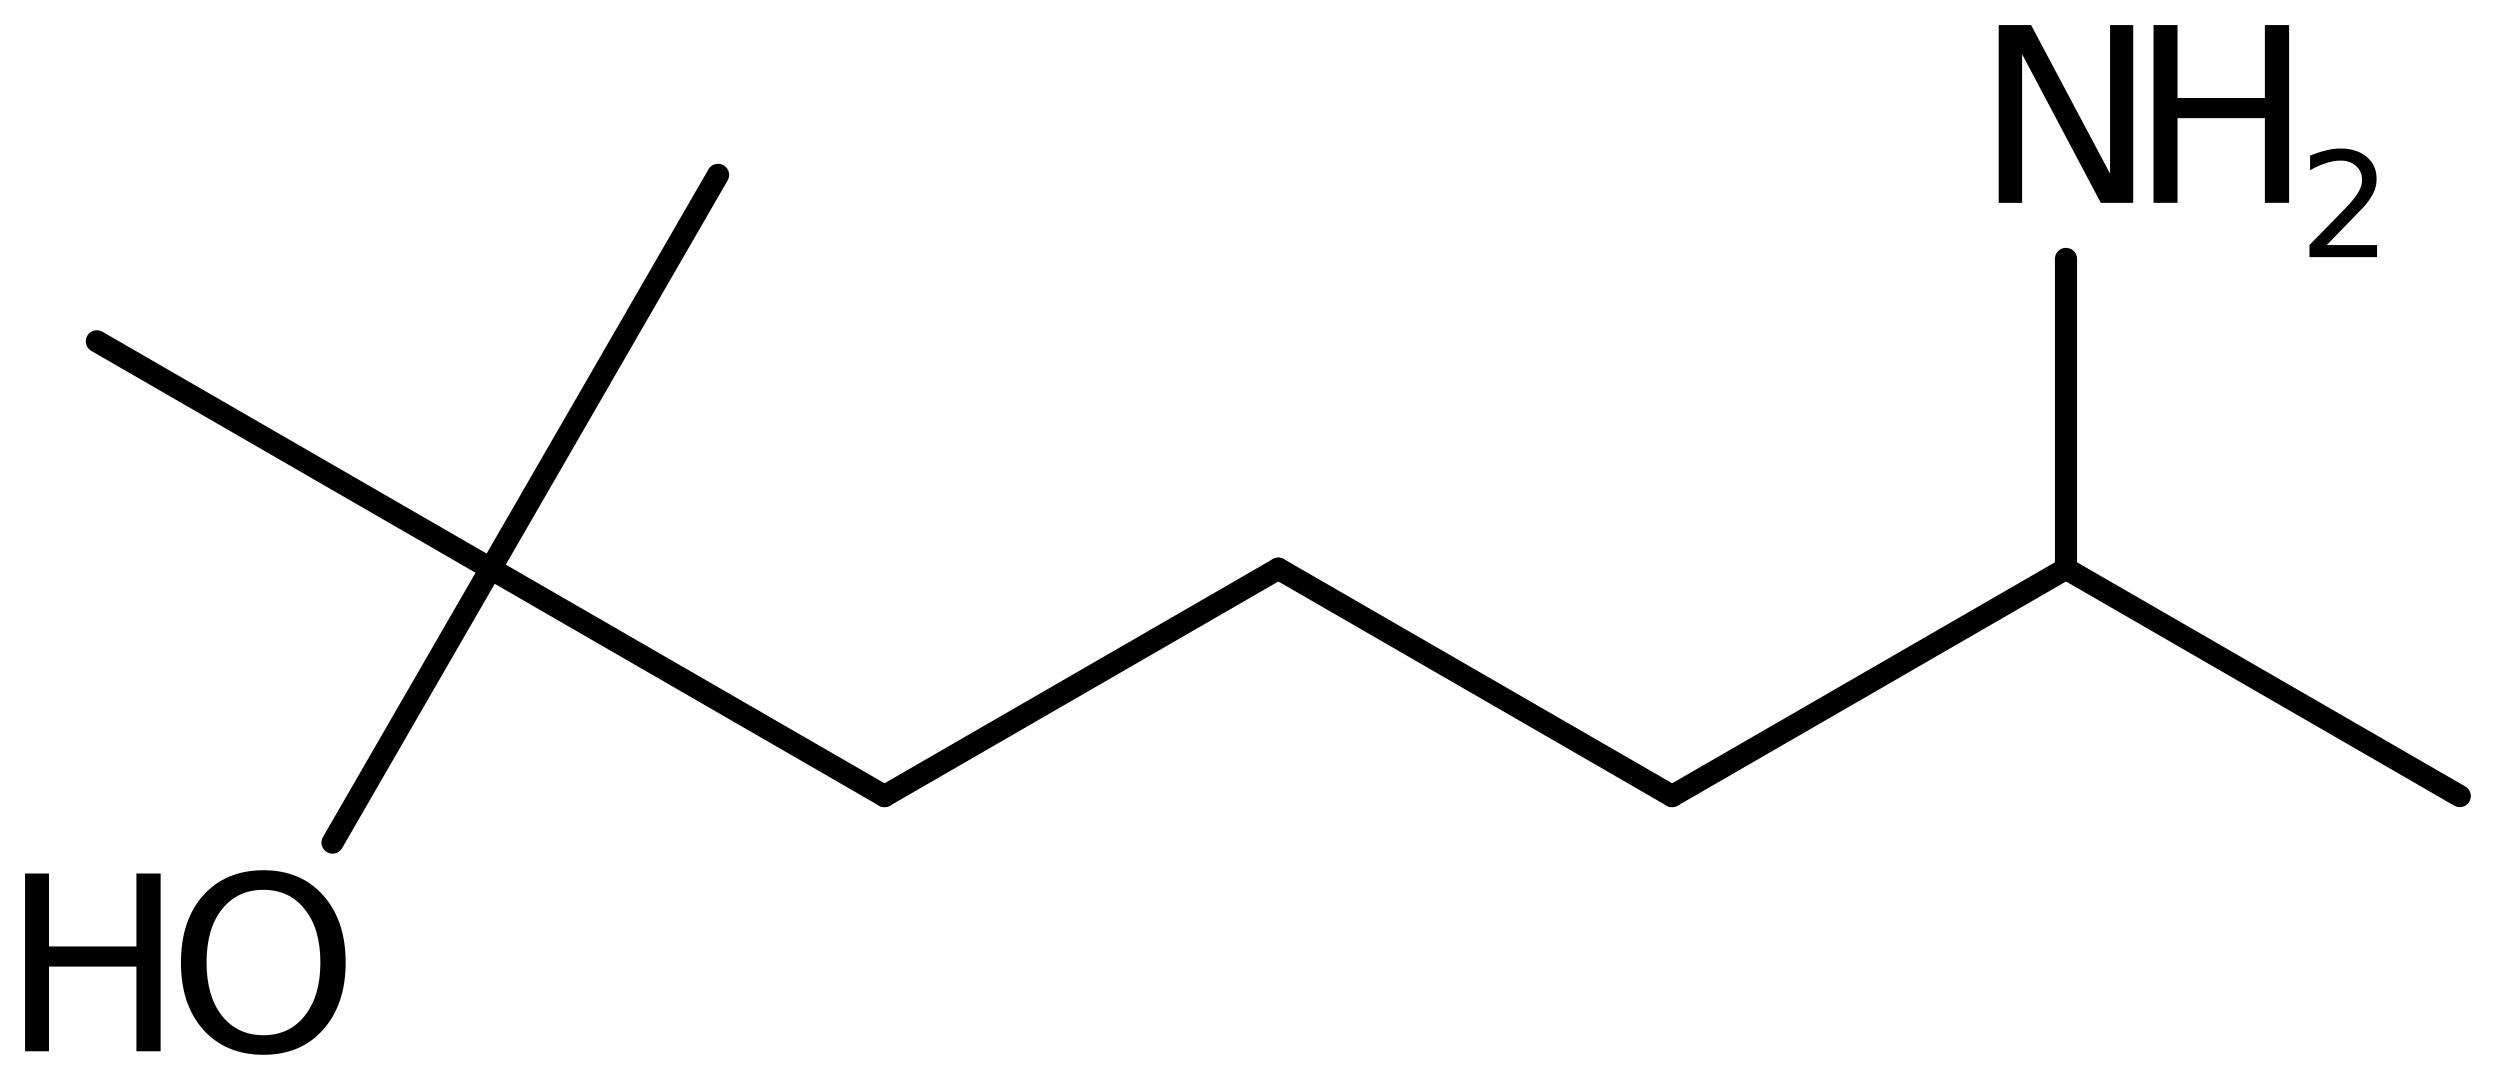
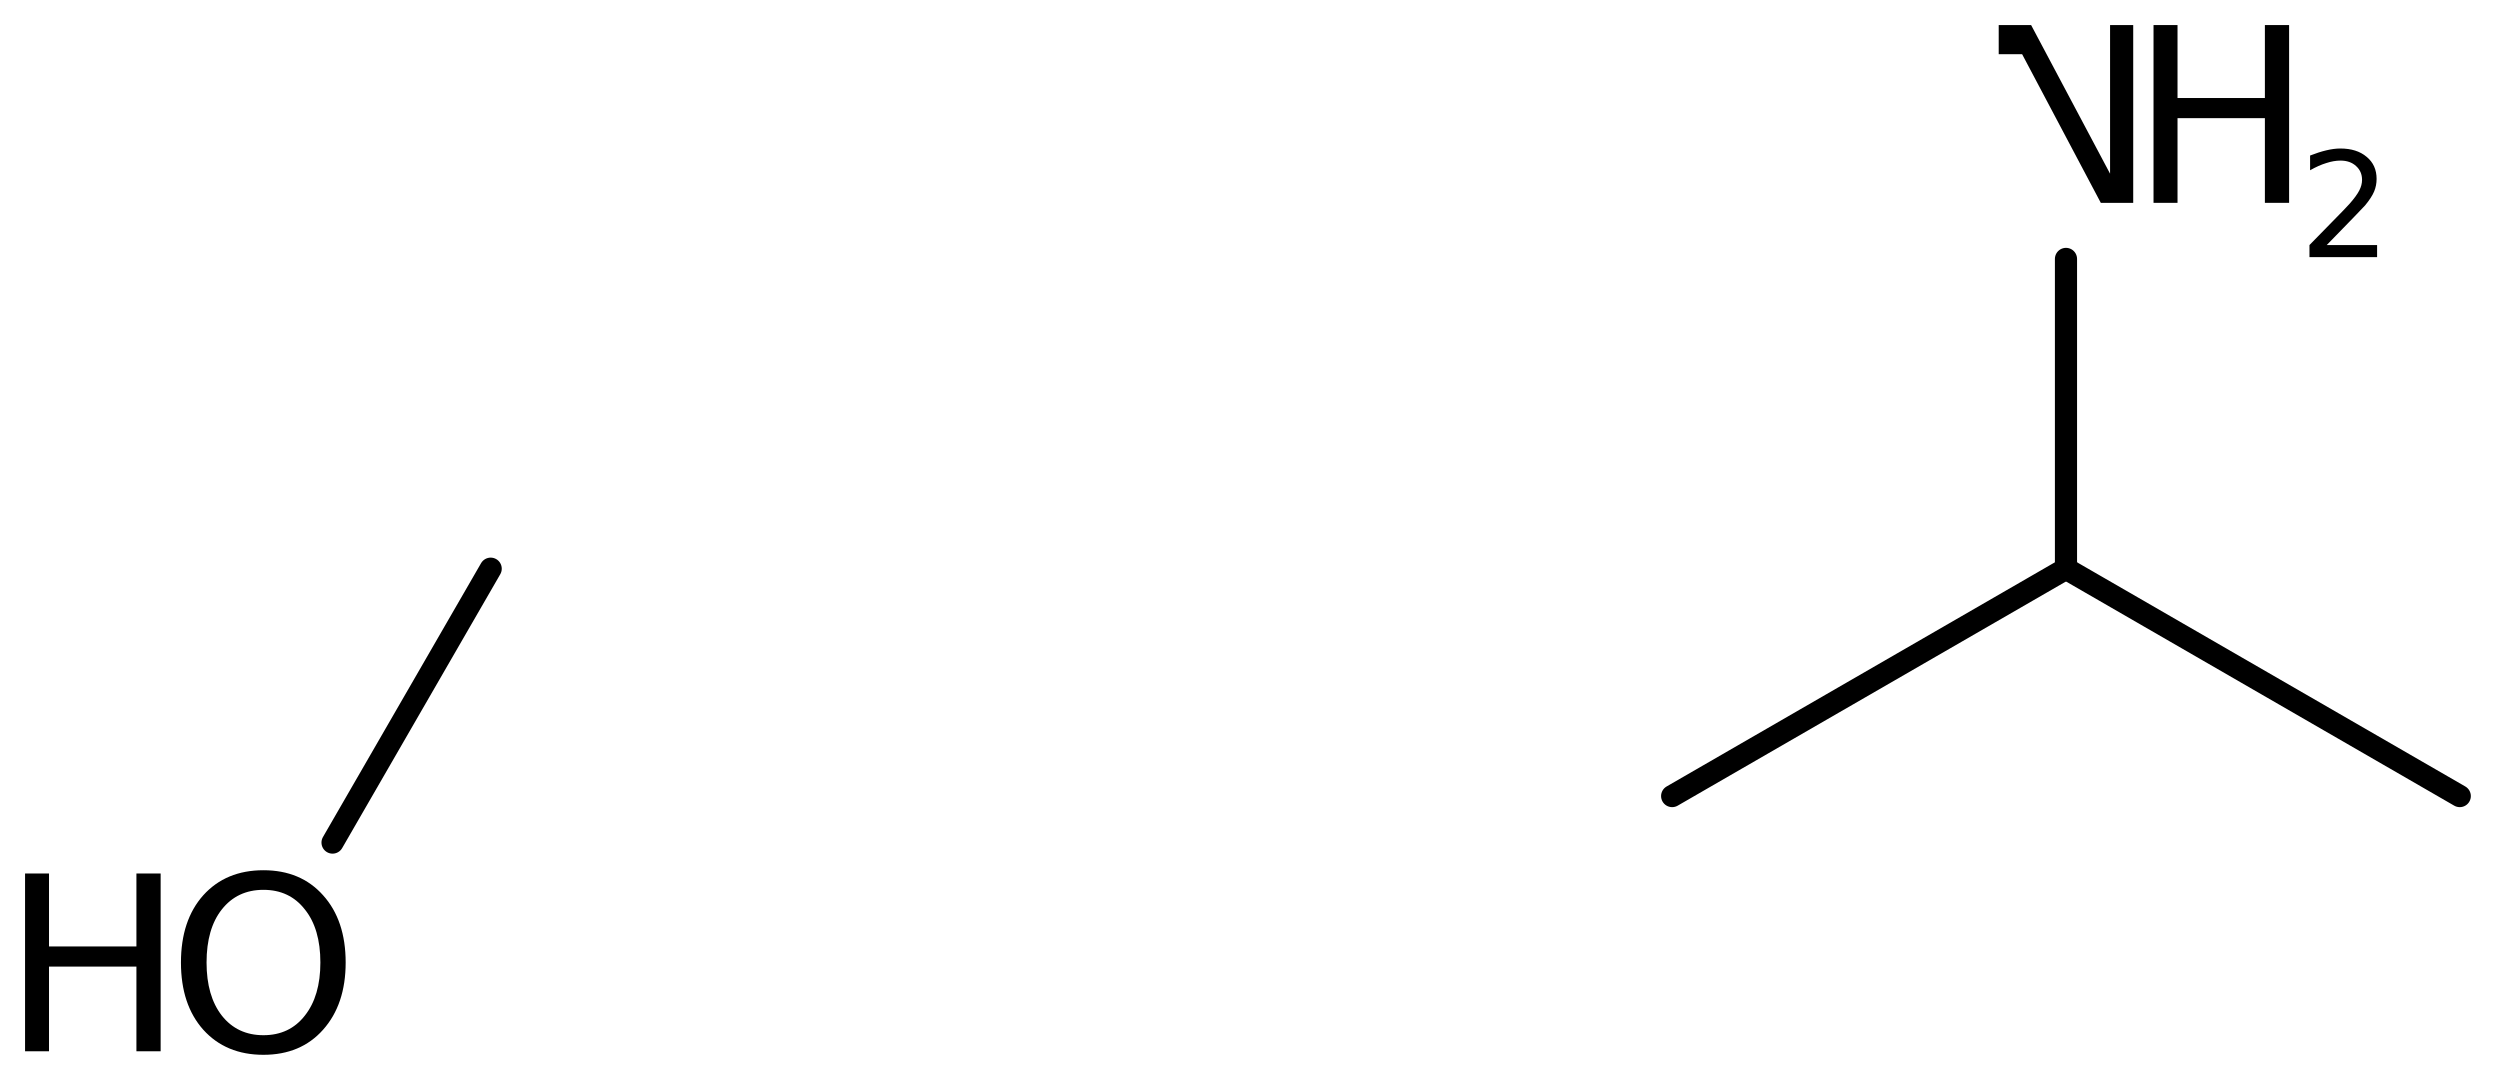
<svg xmlns="http://www.w3.org/2000/svg" version="1.2" width="55.856mm" height="24.127mm" viewBox="0 0 55.856 24.127">
  <desc>Generated by the Chemistry Development Kit (http://github.com/cdk)</desc>
  <g stroke-linecap="round" stroke-linejoin="round" stroke="#000000" stroke-width=".495" fill="#000000">
    <rect x=".0" y=".0" width="56.0" height="25.0" fill="#FFFFFF" stroke="none" />
    <g id="mol1" class="mol">
      <line id="mol1bnd1" class="bond" x1="54.957" y1="17.786" x2="46.159" y2="12.706" />
      <line id="mol1bnd2" class="bond" x1="46.159" y1="12.706" x2="37.36" y2="17.786" />
-       <line id="mol1bnd3" class="bond" x1="37.36" y1="17.786" x2="28.561" y2="12.706" />
-       <line id="mol1bnd4" class="bond" x1="28.561" y1="12.706" x2="19.762" y2="17.786" />
-       <line id="mol1bnd5" class="bond" x1="19.762" y1="17.786" x2="10.963" y2="12.706" />
-       <line id="mol1bnd6" class="bond" x1="10.963" y1="12.706" x2="16.043" y2="3.907" />
-       <line id="mol1bnd7" class="bond" x1="10.963" y1="12.706" x2="2.164" y2="7.626" />
      <line id="mol1bnd8" class="bond" x1="10.963" y1="12.706" x2="7.43" y2="18.825" />
      <line id="mol1bnd9" class="bond" x1="46.159" y1="12.706" x2="46.159" y2="5.785" />
      <g id="mol1atm9" class="atom">
        <path d="M5.886 19.881q-.584 -.0 -.93 .438q-.341 .431 -.341 1.186q.0 .748 .341 1.186q.346 .438 .93 .438q.584 -.0 .925 -.438q.347 -.438 .347 -1.186q-.0 -.755 -.347 -1.186q-.341 -.438 -.925 -.438zM5.886 19.443q.834 -.0 1.332 .559q.505 .56 .505 1.503q.0 .936 -.505 1.502q-.498 .56 -1.332 .56q-.839 -.0 -1.344 -.56q-.499 -.56 -.499 -1.502q.0 -.943 .499 -1.503q.505 -.559 1.344 -.559z" stroke="none" />
        <path d="M.56 19.516h.535v1.63h1.953v-1.63h.541v3.972h-.541v-1.892h-1.953v1.892h-.535v-3.972z" stroke="none" />
      </g>
      <g id="mol1atm10" class="atom">
-         <path d="M44.656 .56h.724l1.764 3.321v-3.321h.517v3.972h-.724l-1.758 -3.321v3.321h-.523v-3.972z" stroke="none" />
+         <path d="M44.656 .56h.724l1.764 3.321v-3.321h.517v3.972h-.724l-1.758 -3.321h-.523v-3.972z" stroke="none" />
        <path d="M48.115 .56h.536v1.63h1.952v-1.63h.541v3.972h-.541v-1.892h-1.952v1.892h-.536v-3.972z" stroke="none" />
        <path d="M51.985 5.475h1.125v.27h-1.511v-.27q.182 -.19 .5 -.511q.317 -.321 .397 -.412q.154 -.175 .216 -.296q.062 -.12 .062 -.237q-.0 -.19 -.135 -.31q-.132 -.121 -.347 -.121q-.15 .0 -.317 .055q-.168 .051 -.362 .161v-.329q.194 -.076 .362 -.116q.171 -.041 .313 -.041q.369 .0 .588 .186q.223 .183 .223 .493q-.0 .15 -.055 .281q-.055 .132 -.201 .31q-.04 .044 -.255 .267q-.212 .222 -.603 .62z" stroke="none" />
      </g>
    </g>
  </g>
</svg>